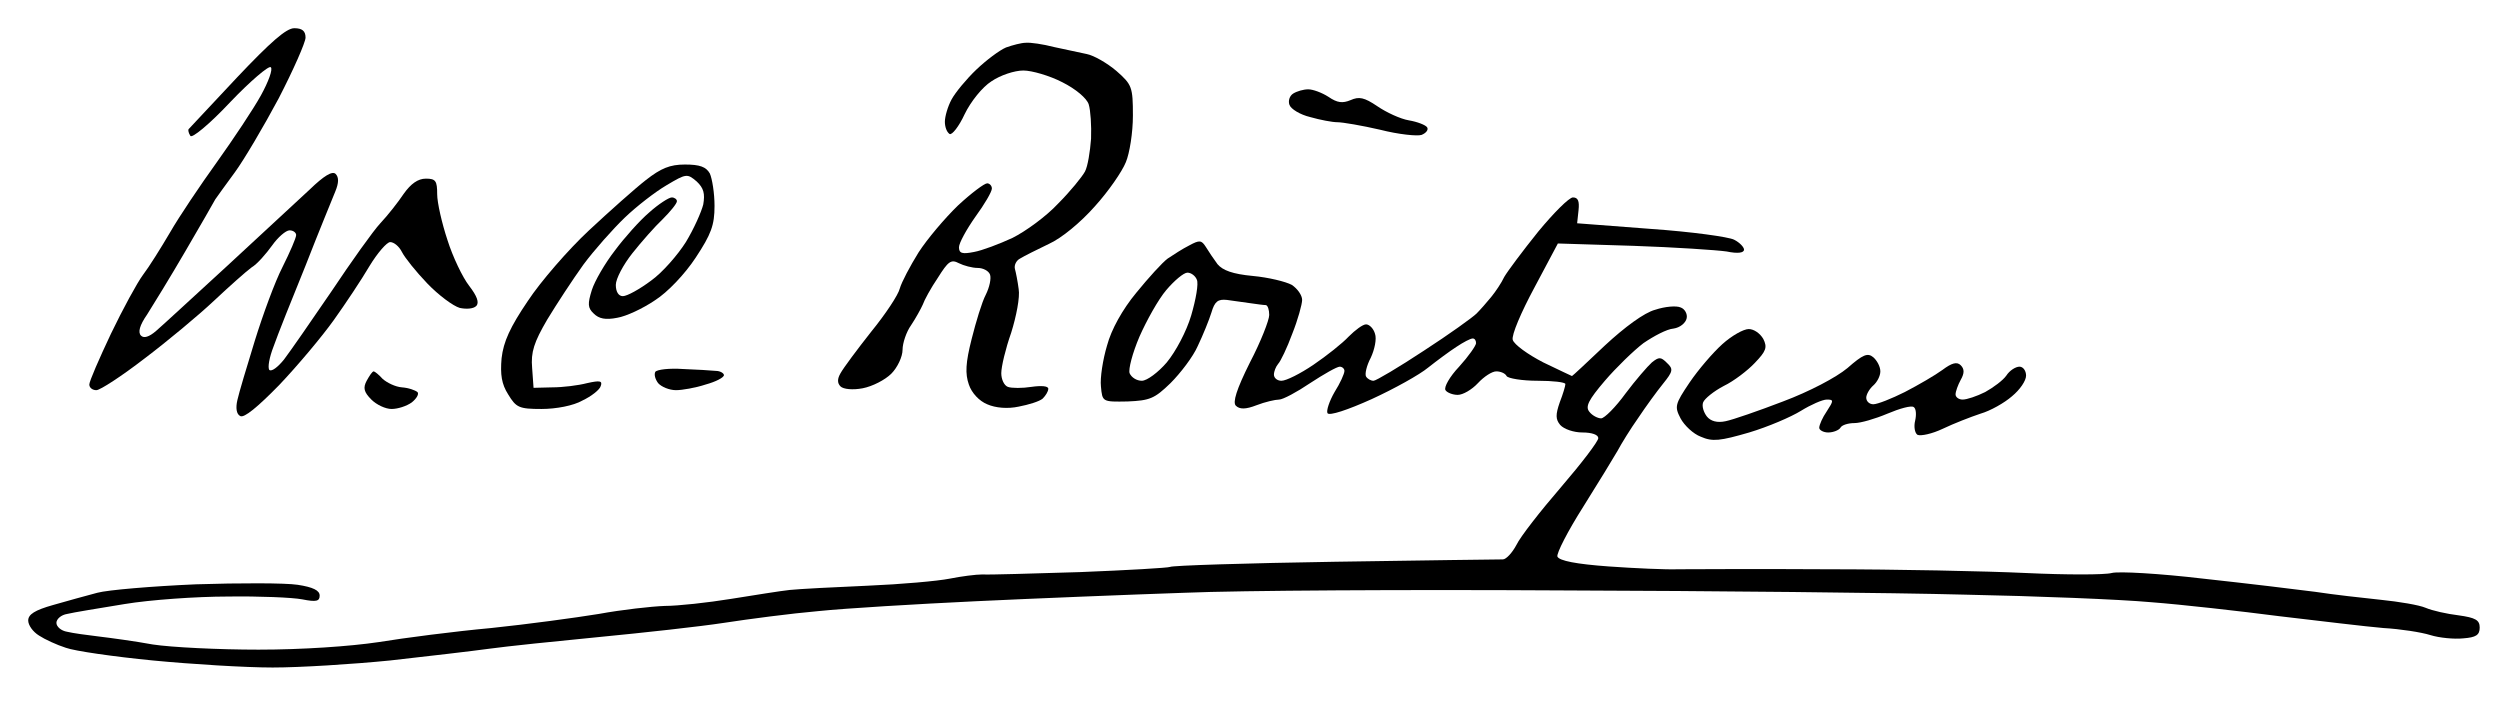
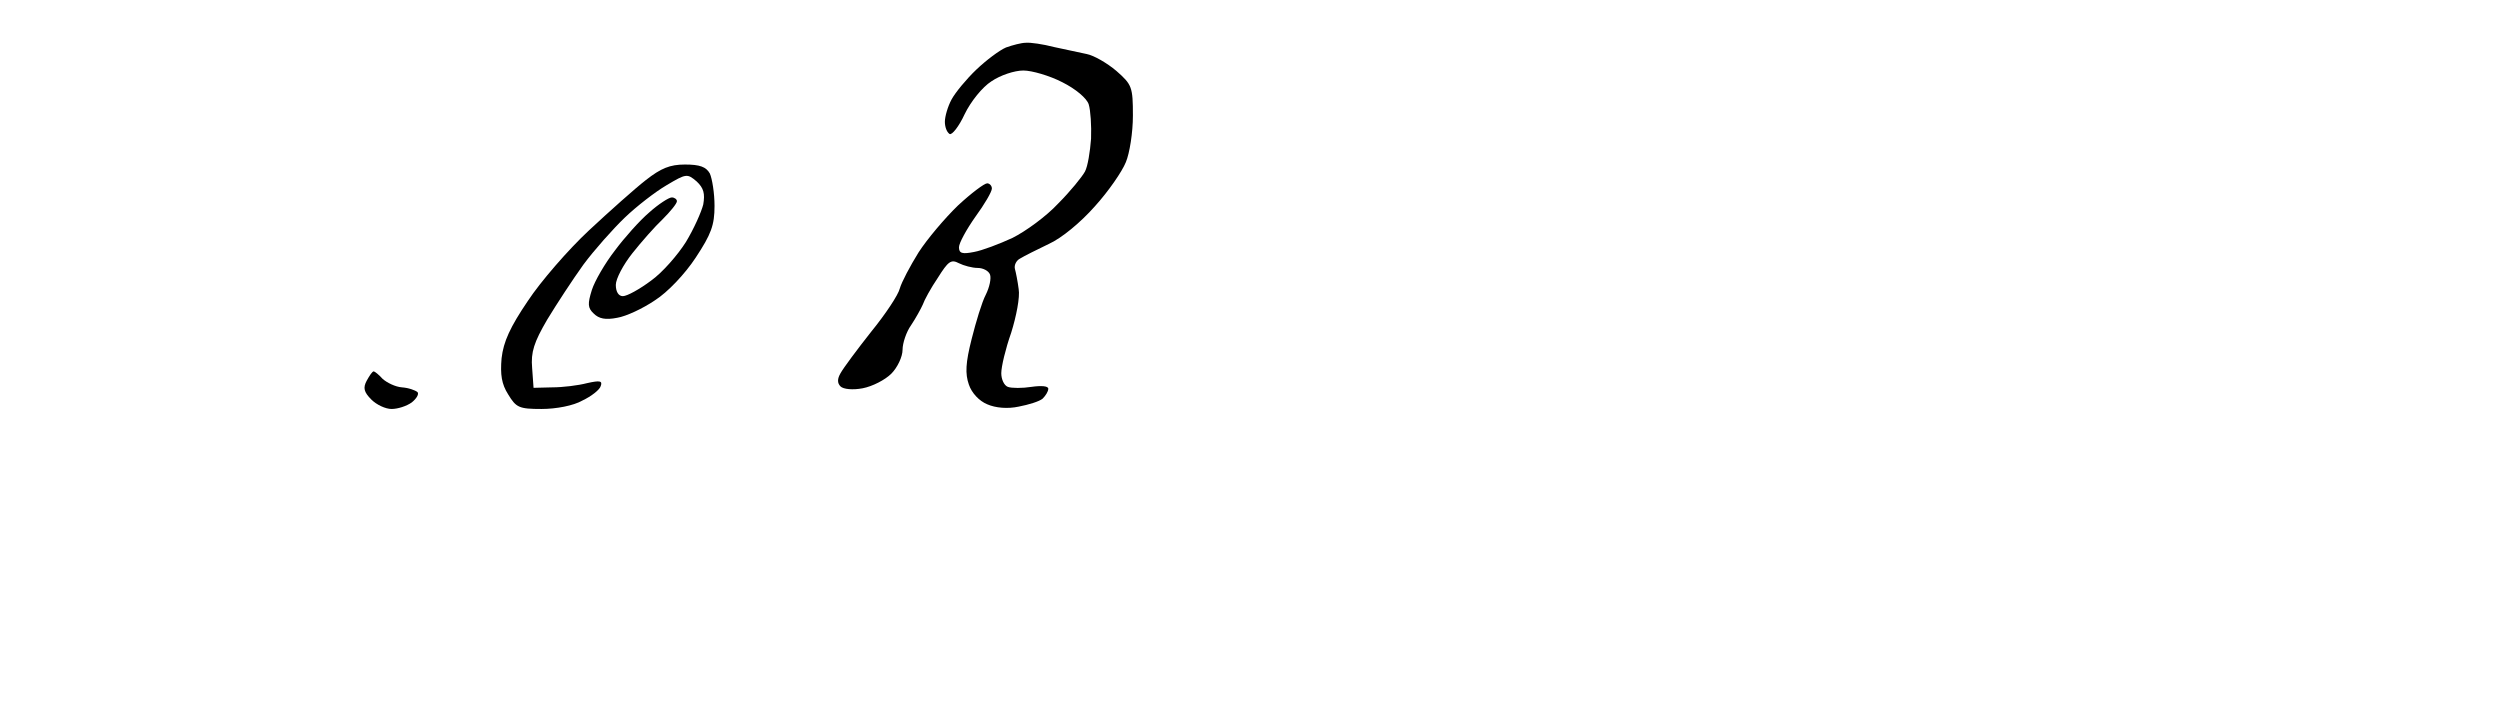
<svg xmlns="http://www.w3.org/2000/svg" version="1.0" width="468pt" height="132pt" viewBox="0 0 468 132" preserveAspectRatio="xMidYMid meet">
  <g transform="translate(0,132) scale(0.088,-0.088)" fill="#000000" stroke="none">
-     <path d="M504 1335 c-55 -59 -101 -108 -103 -110 -1 -2 0 -8 4 -14 3 -6 40 24 85 72 43 45 82 78 86 74 5 -4 -5 -31 -21 -60 -16 -29 -58 -92 -93 -141 -36 -50 -81 -117 -100 -150 -20 -34 -45 -74 -58 -91 -12 -16 -43 -73 -68 -125 -25 -53 -46 -101 -46 -108 0 -7 7 -12 15 -12 8 0 54 30 102 67 49 37 115 92 148 123 33 31 69 63 80 71 12 7 31 29 44 47 12 17 29 32 37 32 8 0 14 -5 14 -10 0 -6 -13 -36 -29 -68 -16 -31 -42 -102 -59 -157 -17 -55 -34 -112 -37 -126 -4 -17 -2 -30 6 -34 8 -5 37 19 83 66 39 41 91 103 116 138 25 35 59 86 76 115 17 28 37 51 44 51 8 0 19 -9 25 -21 6 -12 30 -42 54 -67 24 -25 55 -48 69 -52 14 -3 29 -2 35 4 7 7 2 21 -15 43 -14 18 -35 62 -46 97 -12 36 -22 80 -22 98 0 28 -3 33 -24 33 -17 0 -32 -11 -47 -32 -12 -18 -34 -46 -50 -63 -15 -16 -62 -82 -104 -145 -43 -63 -88 -128 -101 -145 -13 -16 -26 -26 -31 -22 -4 5 0 27 9 50 8 23 39 101 68 172 28 72 57 142 63 157 8 19 8 31 1 38 -7 7 -25 -4 -55 -33 -25 -23 -104 -96 -175 -162 -71 -65 -139 -128 -152 -139 -15 -13 -26 -16 -32 -10 -7 7 -3 22 13 45 12 19 49 79 81 134 32 55 61 105 64 111 4 6 23 32 42 58 19 26 61 97 93 157 31 60 57 119 57 129 0 14 -7 20 -24 20 -17 0 -50 -29 -122 -105z" />
    <path d="M2140 1399 c-14 -6 -42 -27 -63 -47 -21 -20 -45 -49 -53 -64 -8 -15 -14 -36 -14 -47 0 -11 4 -22 10 -26 5 -3 20 16 32 42 13 27 38 58 57 70 19 13 49 23 68 23 18 0 56 -11 83 -25 28 -14 52 -34 56 -47 4 -13 6 -45 5 -73 -2 -27 -7 -59 -13 -70 -6 -11 -31 -42 -57 -68 -25 -27 -69 -59 -97 -73 -28 -13 -65 -27 -82 -30 -25 -5 -32 -3 -32 10 0 9 16 38 35 65 19 26 35 53 35 60 0 6 -5 11 -10 11 -6 0 -34 -21 -62 -47 -28 -27 -66 -72 -84 -100 -18 -29 -36 -63 -40 -77 -3 -13 -30 -54 -61 -92 -30 -38 -59 -77 -65 -88 -7 -12 -7 -21 0 -28 6 -6 26 -8 47 -4 21 4 48 18 61 31 13 13 24 36 24 51 0 14 8 38 18 52 10 15 21 35 25 44 3 9 17 35 32 57 22 35 28 40 45 31 10 -5 28 -10 40 -10 11 0 23 -6 26 -14 3 -8 -1 -27 -9 -43 -8 -15 -21 -58 -30 -94 -13 -51 -14 -74 -6 -97 6 -18 22 -35 39 -42 18 -8 44 -10 67 -5 21 4 44 11 51 17 6 6 12 15 12 21 0 6 -15 7 -36 4 -19 -3 -42 -3 -50 0 -8 3 -14 16 -14 29 0 14 9 52 21 86 11 35 19 76 16 93 -2 16 -6 36 -8 43 -2 8 3 18 11 22 8 5 36 19 61 31 27 12 68 46 98 80 29 32 58 74 66 94 8 19 15 63 15 99 0 61 -2 66 -35 95 -20 17 -48 33 -63 36 -15 3 -46 10 -70 15 -23 6 -50 10 -60 9 -9 0 -28 -5 -42 -10z" />
-     <path d="M2751 1301 c-8 -5 -11 -16 -8 -24 3 -9 23 -21 44 -26 21 -6 47 -11 58 -11 11 0 52 -7 91 -16 39 -10 79 -14 88 -11 10 4 15 11 12 16 -3 5 -21 12 -39 15 -18 3 -48 17 -67 30 -28 19 -39 21 -57 13 -17 -7 -28 -6 -47 7 -14 9 -33 16 -43 16 -10 0 -24 -4 -32 -9z" />
-     <path d="M1374 1117 c-22 -17 -77 -66 -121 -107 -44 -41 -103 -109 -130 -150 -38 -56 -52 -87 -56 -122 -3 -35 0 -55 14 -77 17 -28 23 -31 71 -31 31 0 68 7 87 18 19 9 37 23 39 31 4 11 -2 12 -29 6 -19 -5 -52 -9 -74 -9 l-40 -1 -3 42 c-3 34 4 55 32 103 20 33 54 85 77 117 23 31 63 76 88 100 25 24 65 55 89 69 42 25 44 25 64 8 15 -14 18 -26 14 -49 -4 -16 -20 -52 -37 -80 -17 -27 -50 -65 -74 -82 -24 -18 -51 -33 -60 -33 -9 0 -15 9 -15 24 0 13 16 43 35 67 19 24 48 57 65 73 16 16 30 33 30 38 0 4 -5 8 -11 8 -6 0 -28 -14 -48 -32 -20 -17 -53 -54 -73 -81 -21 -27 -43 -65 -49 -84 -9 -29 -9 -38 4 -50 11 -11 25 -14 50 -9 19 3 55 20 80 37 27 17 64 56 87 91 33 50 40 69 40 110 0 27 -5 58 -10 69 -8 14 -21 19 -53 19 -32 0 -51 -8 -83 -33z" />
-     <path d="M3272 1007 c-33 -41 -65 -84 -72 -96 -6 -13 -19 -32 -28 -43 -9 -11 -23 -27 -31 -35 -8 -8 -58 -44 -112 -79 -53 -35 -102 -64 -107 -64 -6 0 -13 4 -16 9 -3 5 1 23 10 40 8 17 13 40 9 51 -3 11 -12 20 -19 20 -7 0 -23 -12 -37 -26 -13 -14 -47 -41 -75 -60 -28 -19 -58 -34 -68 -34 -9 0 -16 6 -16 13 0 7 4 17 9 23 5 5 19 34 30 64 12 30 21 63 21 72 0 10 -10 24 -22 32 -13 7 -50 16 -83 19 -43 4 -64 12 -75 25 -8 11 -19 27 -25 37 -9 14 -13 15 -35 3 -14 -7 -34 -20 -46 -28 -11 -8 -41 -41 -67 -73 -29 -35 -53 -78 -62 -112 -9 -30 -15 -69 -13 -87 3 -33 3 -33 57 -32 47 2 57 6 91 39 21 21 48 56 58 79 11 23 24 55 29 71 7 24 14 29 33 27 14 -2 36 -5 50 -7 14 -2 28 -4 33 -4 4 -1 7 -10 7 -21 0 -11 -18 -57 -41 -101 -29 -58 -37 -85 -30 -92 8 -8 21 -8 44 1 18 7 40 12 48 12 8 0 38 16 66 35 29 19 57 35 63 35 5 0 10 -4 10 -9 0 -6 -9 -26 -21 -45 -11 -19 -18 -40 -15 -45 4 -6 43 7 94 30 48 22 102 52 120 67 19 15 46 35 60 44 15 10 30 18 35 18 4 0 7 -4 7 -10 0 -5 -16 -28 -36 -50 -20 -21 -33 -44 -29 -50 3 -5 15 -10 26 -10 11 0 30 11 43 25 13 14 30 25 39 25 9 0 19 -4 22 -10 3 -5 33 -10 66 -10 32 0 59 -3 59 -7 0 -4 -5 -21 -12 -39 -9 -26 -9 -36 1 -48 8 -9 29 -16 47 -16 21 0 34 -5 34 -12 0 -7 -36 -54 -79 -104 -44 -51 -87 -106 -95 -123 -9 -17 -22 -31 -29 -31 -6 0 -167 -2 -356 -5 -189 -3 -348 -8 -352 -11 -4 -2 -90 -7 -191 -11 -101 -3 -194 -6 -208 -5 -14 0 -45 -4 -70 -9 -25 -5 -103 -12 -175 -15 -71 -3 -146 -7 -165 -9 -19 -2 -75 -11 -125 -19 -49 -8 -113 -15 -141 -15 -28 -1 -91 -8 -140 -17 -49 -8 -152 -22 -229 -30 -77 -7 -185 -21 -240 -30 -60 -9 -162 -16 -255 -16 -85 0 -186 5 -225 11 -38 7 -90 14 -115 17 -25 3 -55 7 -67 10 -13 2 -23 11 -23 19 0 8 10 17 23 19 12 3 67 12 122 21 54 9 153 16 220 16 66 1 137 -2 158 -6 30 -6 37 -4 37 8 0 11 -14 18 -47 23 -26 4 -124 4 -216 1 -93 -4 -188 -12 -210 -18 -23 -6 -66 -18 -94 -26 -39 -11 -53 -20 -53 -33 0 -10 10 -24 23 -32 12 -8 38 -20 57 -26 19 -7 103 -19 185 -27 83 -8 197 -15 255 -15 58 0 170 7 250 15 80 9 175 20 211 25 36 5 142 16 235 25 93 9 212 22 264 30 52 8 143 20 201 25 58 6 209 15 335 21 126 6 326 14 444 18 118 5 478 7 800 5 322 -1 709 -5 860 -9 151 -3 329 -10 395 -16 66 -5 190 -19 275 -30 85 -10 184 -22 220 -25 36 -2 81 -9 100 -15 19 -6 51 -9 70 -7 27 2 35 7 35 23 0 16 -9 21 -45 26 -25 3 -56 10 -70 16 -14 6 -56 13 -95 17 -38 4 -101 11 -140 17 -38 5 -146 18 -238 28 -93 11 -181 16 -195 12 -15 -4 -97 -4 -182 0 -85 4 -276 8 -425 8 -148 1 -290 0 -315 0 -25 -1 -92 2 -148 6 -69 5 -105 12 -109 21 -2 7 22 54 55 106 32 51 65 105 73 119 8 15 27 46 44 70 16 24 40 57 53 73 21 26 22 31 8 44 -13 13 -17 13 -32 1 -9 -8 -35 -38 -56 -66 -21 -29 -45 -53 -52 -53 -7 0 -19 6 -25 14 -9 11 -2 25 33 66 24 28 61 64 82 80 22 15 50 30 64 31 14 2 26 12 28 22 2 9 -4 20 -13 23 -9 4 -33 2 -54 -5 -23 -6 -65 -37 -107 -76 -38 -36 -69 -65 -70 -65 0 0 -28 13 -61 29 -33 17 -62 38 -65 48 -3 10 18 59 46 111 l50 94 161 -5 c88 -3 177 -9 198 -12 24 -5 37 -3 37 4 0 5 -9 15 -21 21 -11 6 -91 17 -177 23 l-157 12 3 28 c2 19 -1 27 -12 27 -8 0 -41 -33 -74 -73z m-726 -102 c4 -8 -2 -42 -12 -76 -10 -34 -33 -77 -52 -100 -18 -21 -42 -39 -53 -39 -11 0 -22 7 -26 16 -3 8 6 43 21 78 15 34 40 79 57 99 17 20 37 37 45 37 8 0 17 -7 20 -15z" />
-     <path d="M3664 768 c-20 -18 -51 -54 -70 -82 -31 -46 -32 -51 -19 -76 8 -15 27 -33 43 -39 25 -11 41 -9 103 9 40 12 89 33 110 46 21 13 46 24 55 24 15 0 15 -2 0 -25 -9 -13 -16 -29 -16 -35 0 -5 9 -10 19 -10 11 0 23 5 26 10 3 6 17 10 30 10 13 0 44 9 70 20 26 11 51 18 56 14 5 -3 6 -16 3 -29 -3 -12 -1 -26 5 -30 7 -3 31 2 54 13 23 11 59 25 80 32 21 6 51 23 67 37 17 14 30 33 30 44 0 10 -6 19 -14 19 -8 0 -21 -8 -28 -19 -7 -10 -27 -25 -45 -35 -18 -9 -39 -16 -48 -16 -8 0 -15 5 -15 11 0 6 5 20 11 31 8 14 8 23 0 31 -8 8 -19 5 -39 -10 -15 -11 -51 -32 -80 -47 -28 -14 -58 -26 -67 -26 -8 0 -15 6 -15 14 0 7 7 19 15 26 8 7 15 20 15 30 0 10 -7 23 -15 30 -12 10 -22 6 -55 -23 -24 -20 -81 -50 -137 -71 -52 -20 -107 -39 -122 -42 -18 -4 -32 0 -40 10 -7 9 -11 22 -8 30 3 8 23 24 44 35 21 10 51 33 66 49 24 25 27 33 18 51 -7 12 -20 21 -31 21 -11 0 -36 -14 -56 -32z" />
-     <path d="M1394 709 c-3 -6 0 -16 6 -24 7 -8 24 -15 38 -15 13 0 42 5 63 12 22 6 39 15 39 20 0 4 -8 9 -17 9 -10 1 -42 3 -70 4 -29 2 -55 -1 -59 -6z" />
+     <path d="M1374 1117 c-22 -17 -77 -66 -121 -107 -44 -41 -103 -109 -130 -150 -38 -56 -52 -87 -56 -122 -3 -35 0 -55 14 -77 17 -28 23 -31 71 -31 31 0 68 7 87 18 19 9 37 23 39 31 4 11 -2 12 -29 6 -19 -5 -52 -9 -74 -9 l-40 -1 -3 42 c-3 34 4 55 32 103 20 33 54 85 77 117 23 31 63 76 88 100 25 24 65 55 89 69 42 25 44 25 64 8 15 -14 18 -26 14 -49 -4 -16 -20 -52 -37 -80 -17 -27 -50 -65 -74 -82 -24 -18 -51 -33 -60 -33 -9 0 -15 9 -15 24 0 13 16 43 35 67 19 24 48 57 65 73 16 16 30 33 30 38 0 4 -5 8 -11 8 -6 0 -28 -14 -48 -32 -20 -17 -53 -54 -73 -81 -21 -27 -43 -65 -49 -84 -9 -29 -9 -38 4 -50 11 -11 25 -14 50 -9 19 3 55 20 80 37 27 17 64 56 87 91 33 50 40 69 40 110 0 27 -5 58 -10 69 -8 14 -21 19 -53 19 -32 0 -51 -8 -83 -33" />
    <path d="M780 690 c-8 -15 -6 -24 10 -40 11 -11 30 -20 43 -20 13 0 32 6 43 14 10 8 16 18 12 22 -5 4 -19 9 -33 10 -14 1 -32 10 -41 18 -8 9 -17 16 -19 16 -3 0 -9 -9 -15 -20z" />
  </g>
</svg>